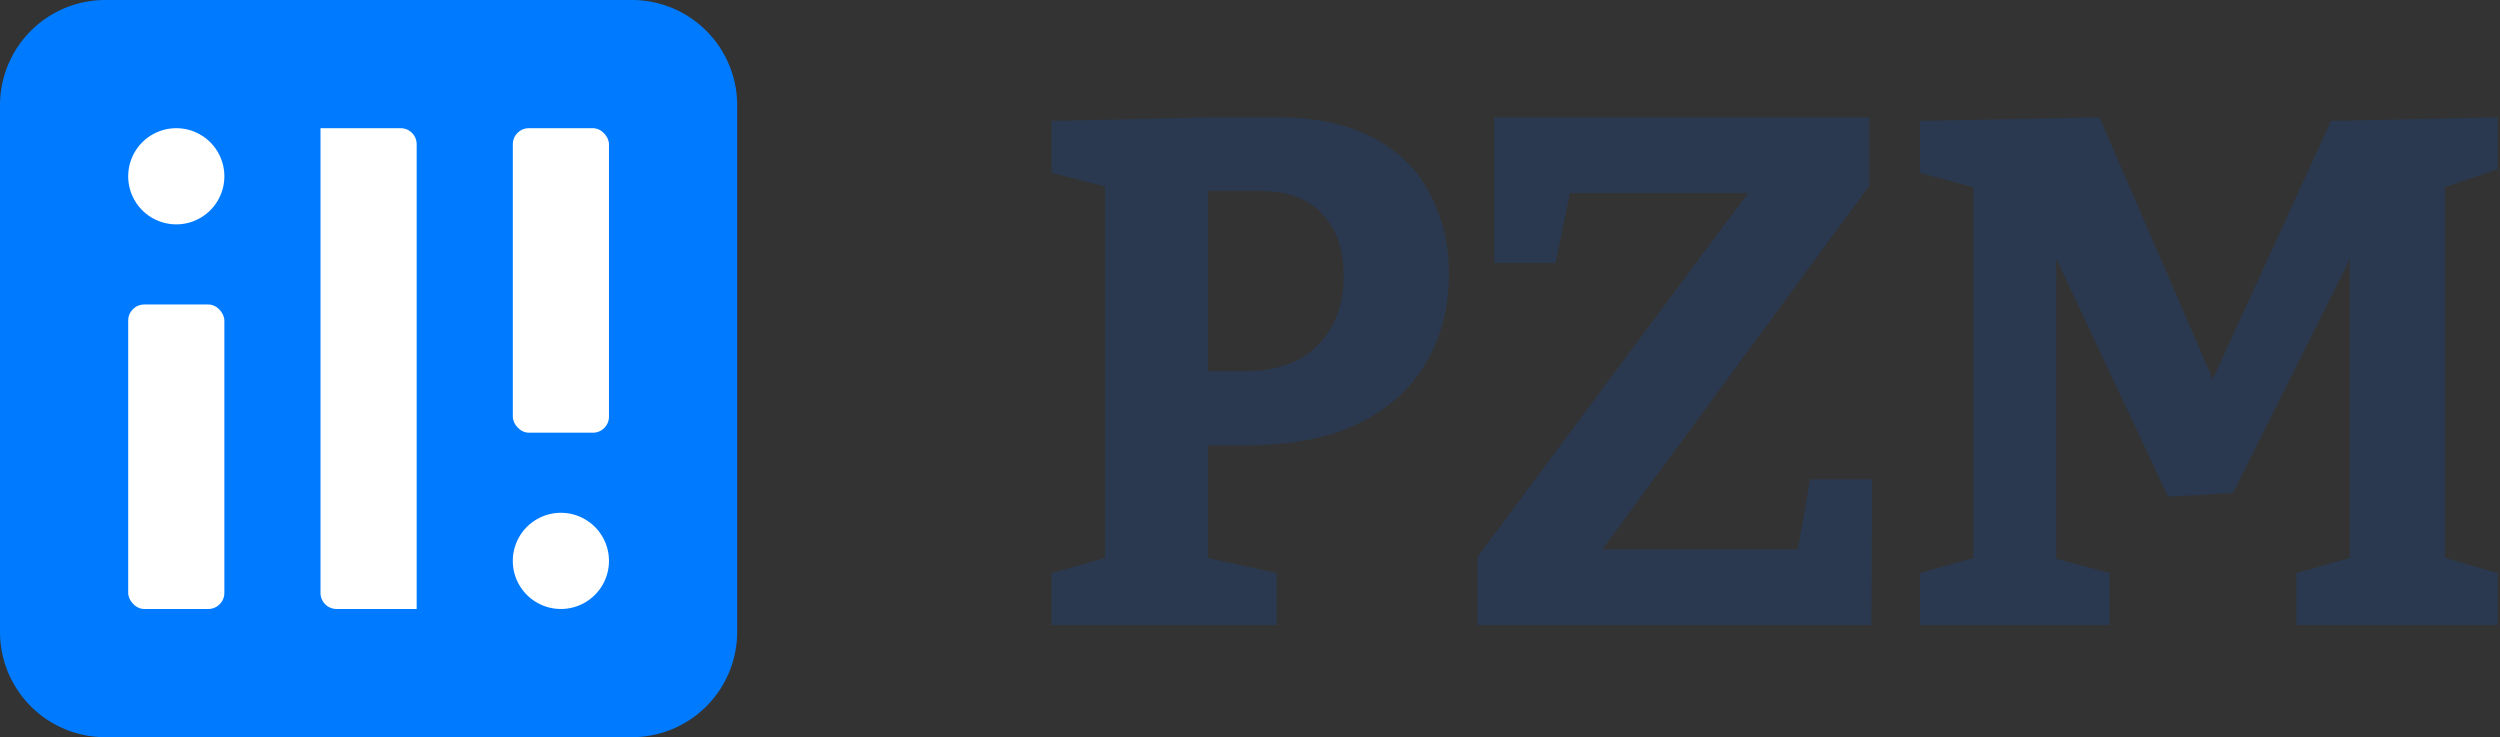
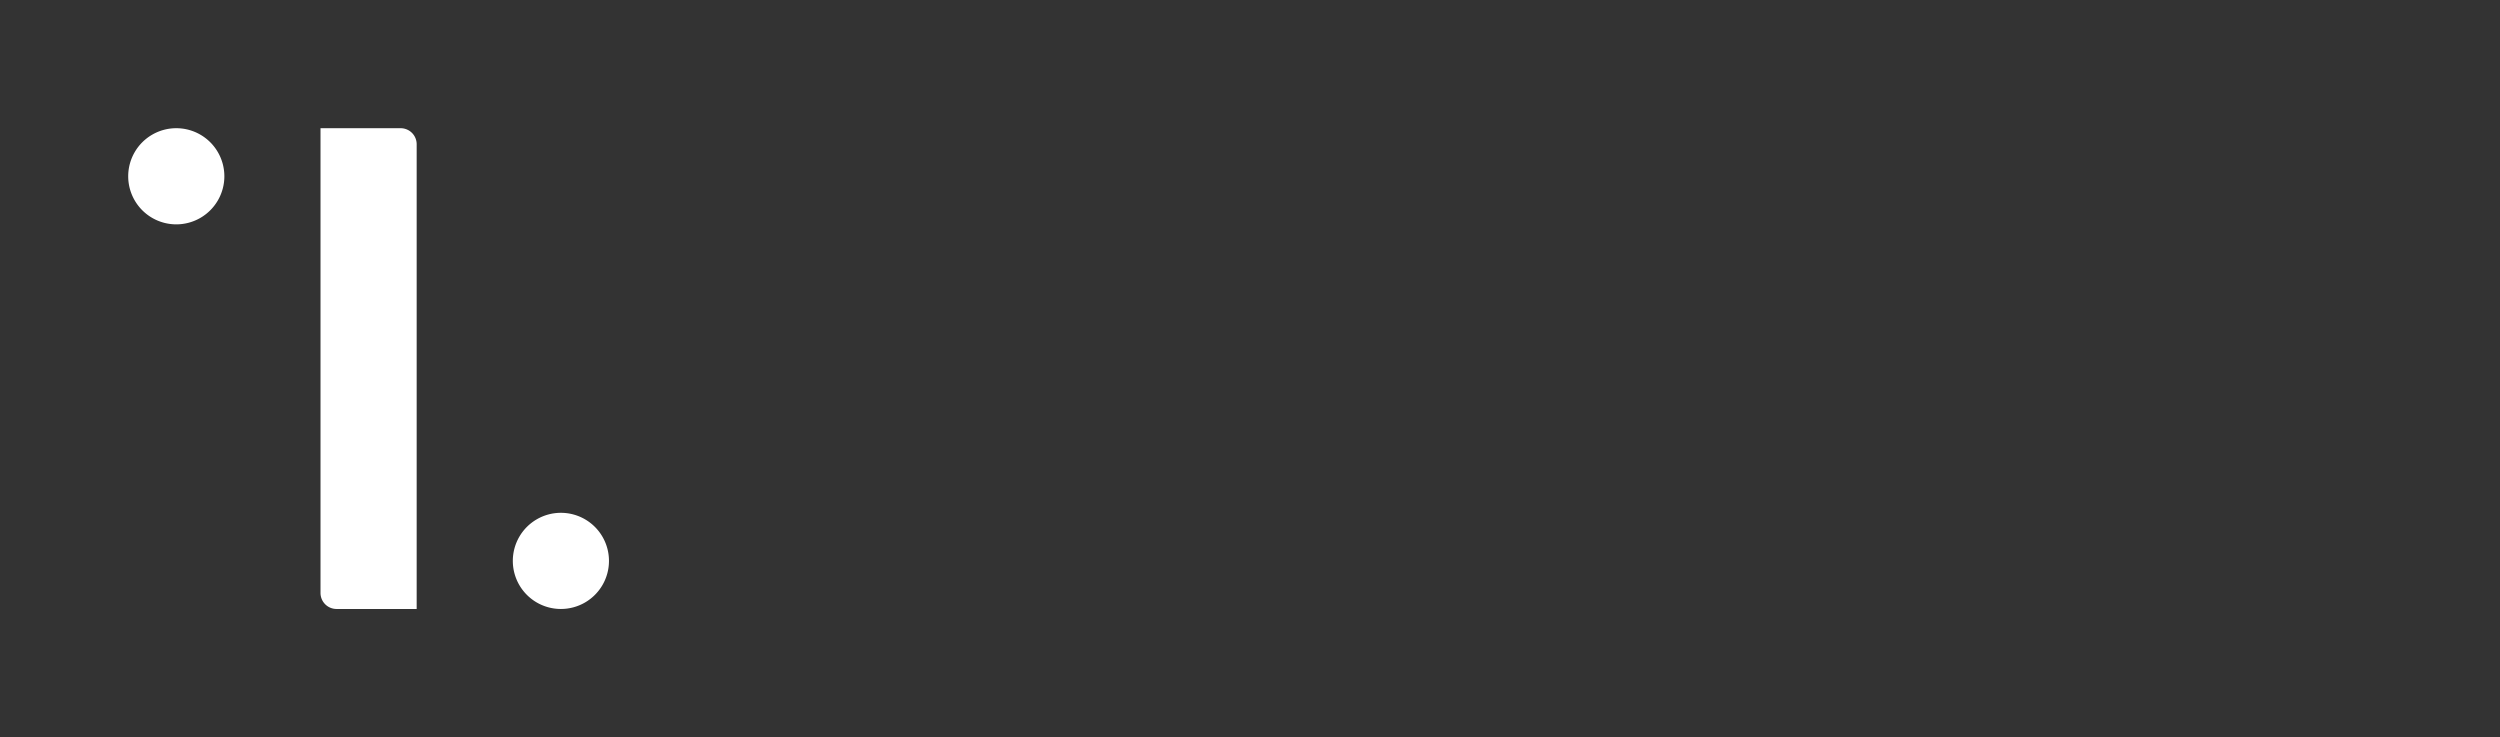
<svg xmlns="http://www.w3.org/2000/svg" width="156" height="46" fill="none" viewBox="0 0 156 46">
  <rect x="0" y="0" width="156" height="46" fill="#333333" stroke="none" />
-   <path fill="#007BFF" d="M0 6.571A6.571 6.571 0 0 1 6.571 0H39.43A6.571 6.571 0 0 1 46 6.571V39.43A6.571 6.571 0 0 1 39.429 46H6.57A6.571 6.571 0 0 1 0 39.429V6.57Z" />
-   <rect width="6" height="19" x="8" y="19" fill="#fff" rx="1" />
-   <rect width="6" height="19" x="32" y="8" fill="#fff" rx="1" />
  <path fill="#fff" d="M20 8h5a1 1 0 0 1 1 1v29h-5a1 1 0 0 1-1-1V8ZM14 11a3 3 0 1 1-6 0 3 3 0 0 1 6 0ZM38 35a3 3 0 1 1-6 0 3 3 0 0 1 6 0Z" />
-   <path fill="#2A394F" d="M77.635 27.795h-2.25v7.02l4.275.945V39H65.62v-3.24l3.33-.945V11.64l-3.33-.855v-3.24l9.9-.225h4.095c2.49 0 4.53.435 6.12 1.305 1.59.84 2.76 2.01 3.51 3.51.78 1.47 1.17 3.12 1.17 4.95 0 2.04-.465 3.87-1.395 5.49-.9 1.59-2.295 2.865-4.185 3.825-1.86.93-4.26 1.395-7.2 1.395Zm.945-15.885h-3.195v11.25h2.295c1.98 0 3.495-.54 4.545-1.62 1.08-1.08 1.62-2.52 1.62-4.32 0-1.65-.45-2.94-1.35-3.87-.87-.96-2.175-1.44-3.915-1.44ZM92.205 39v-4.275l16.875-22.68H97.965l-.9 4.365H93.24V7.32h23.4v4.275l-16.65 22.68h12.195l.765-4.365h3.87l-.045 9.09h-24.57ZM155.85 10.56l-3.285 1.125v23.13l3.285.945V39h-12.555v-3.24l3.33-.945v-18.63l-7.29 14.58-4.05.225-6.975-14.85v18.72l3.33.9V39h-11.835v-3.24l3.33-.945v-23.13l-3.33-.9v-3.24l11.205-.225 7.065 16.335 7.38-16.11 10.395-.225v3.24Z" />
</svg>